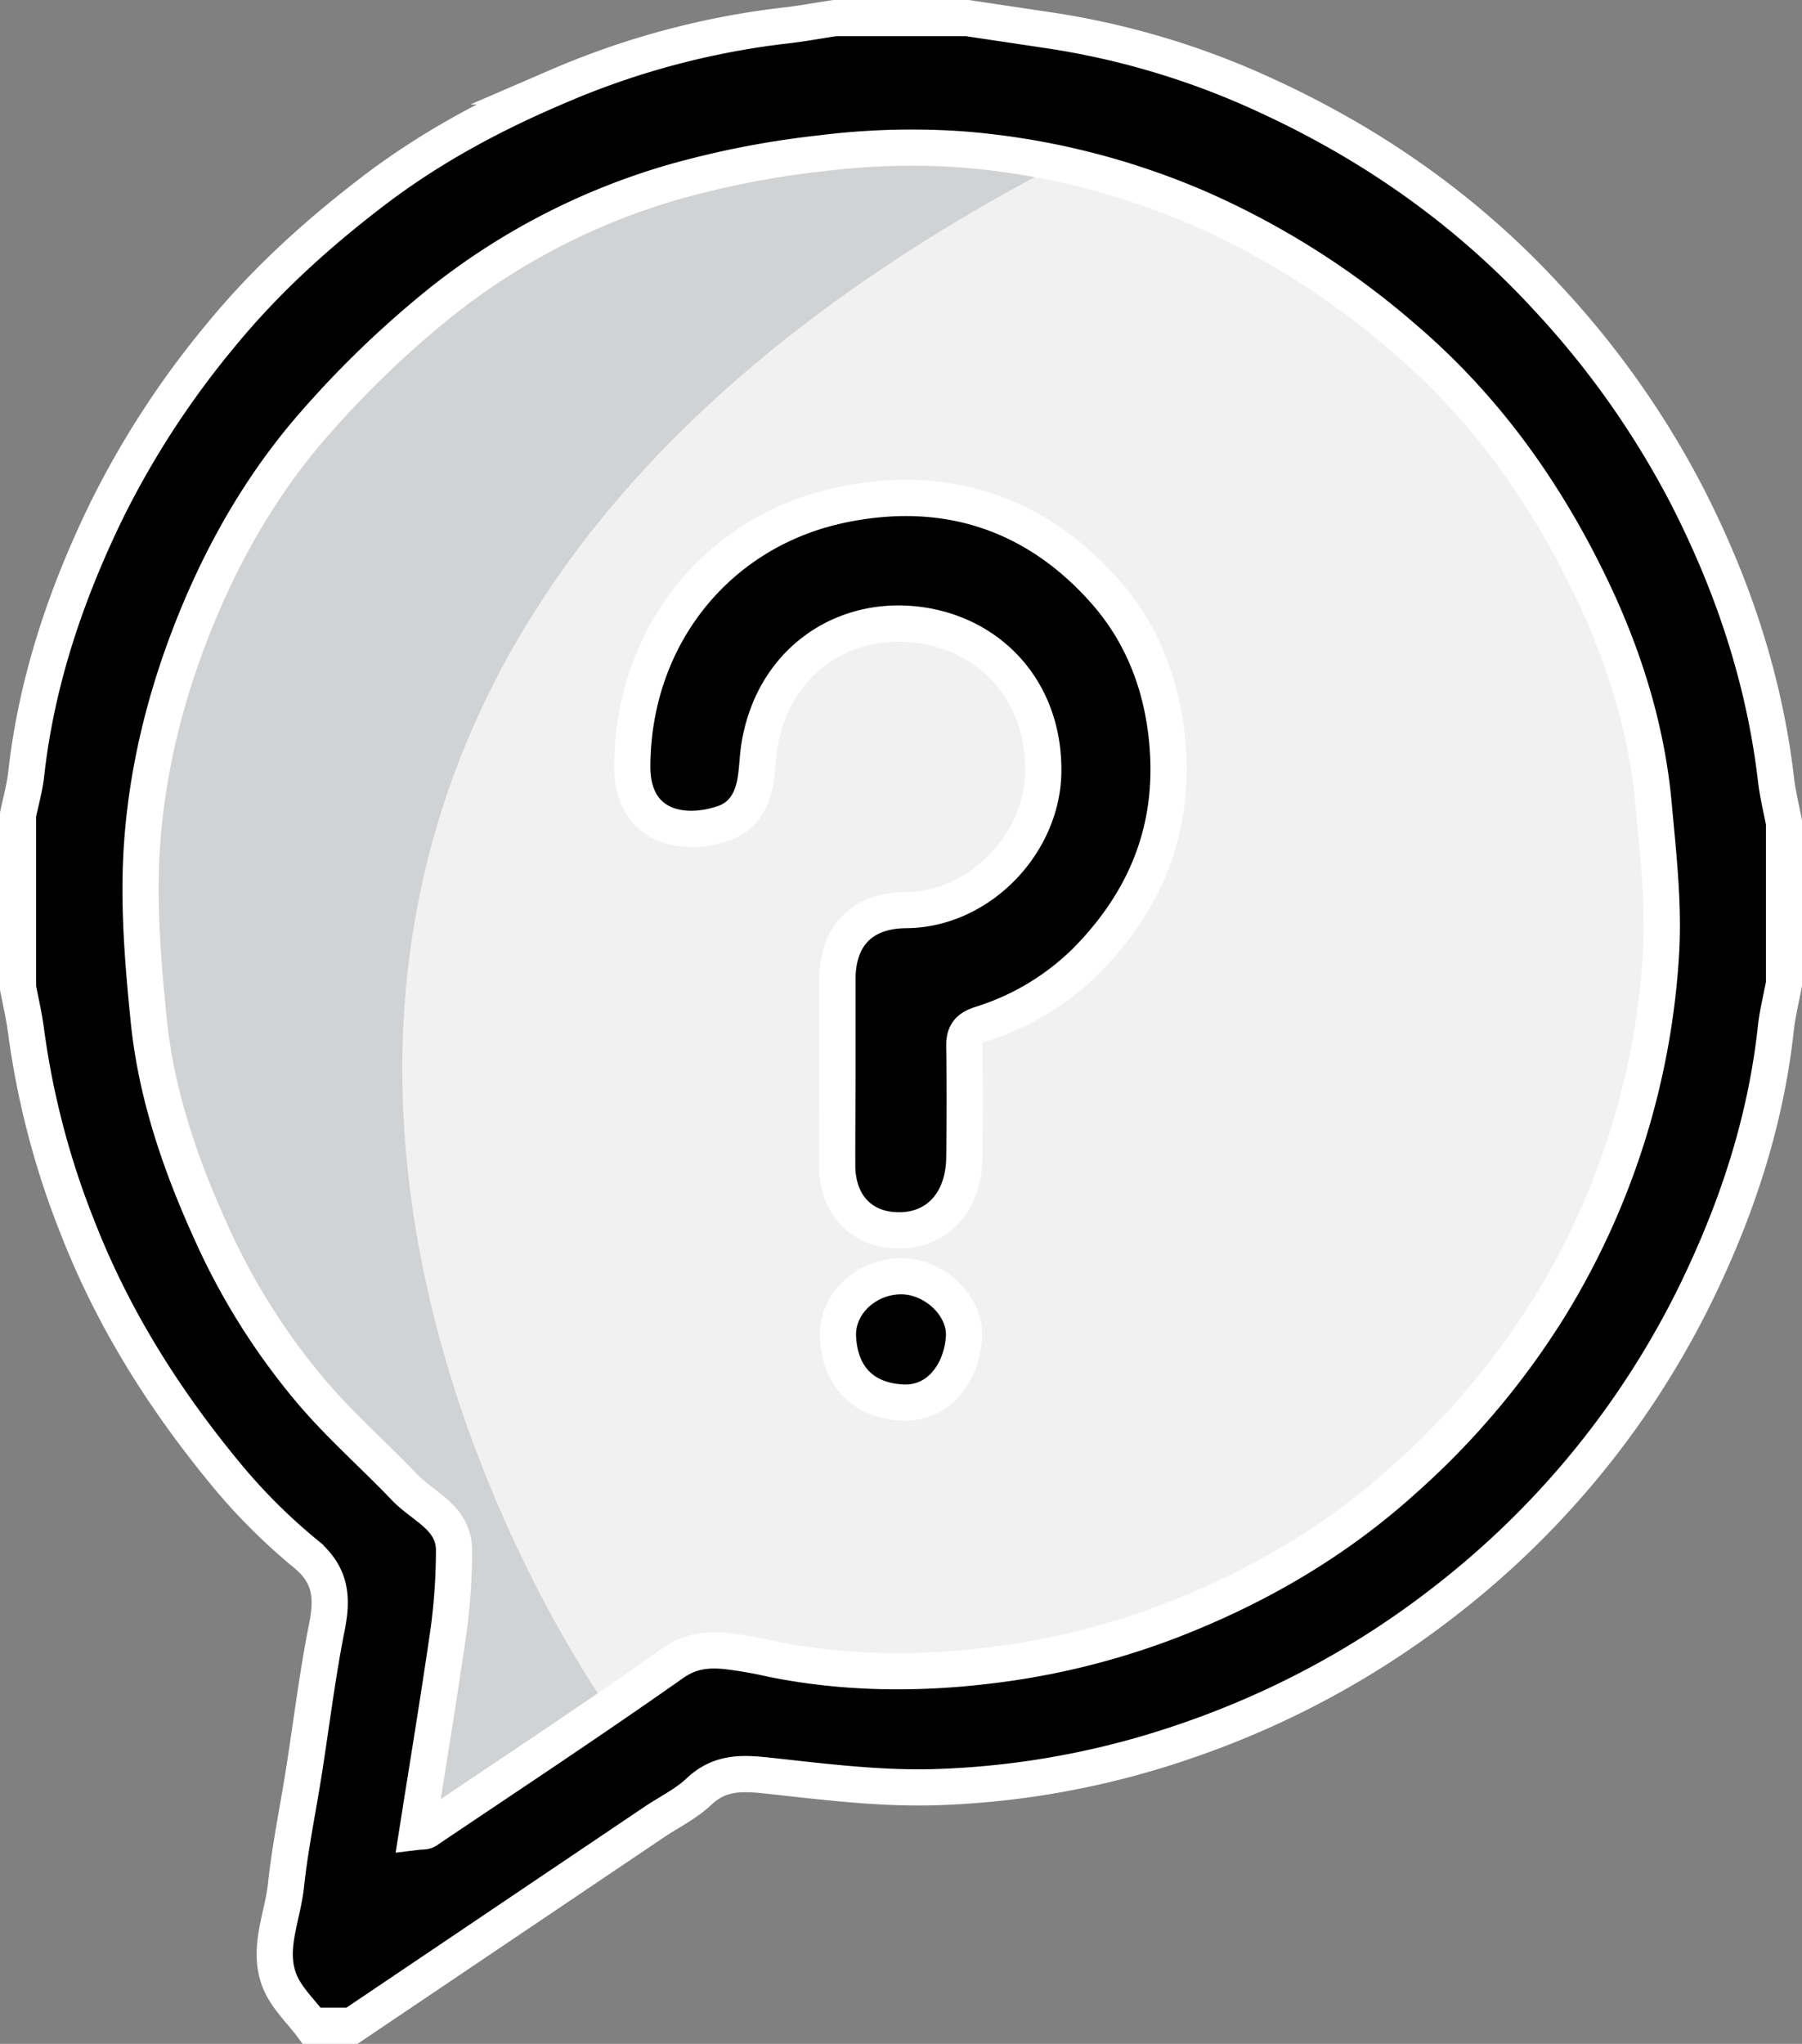
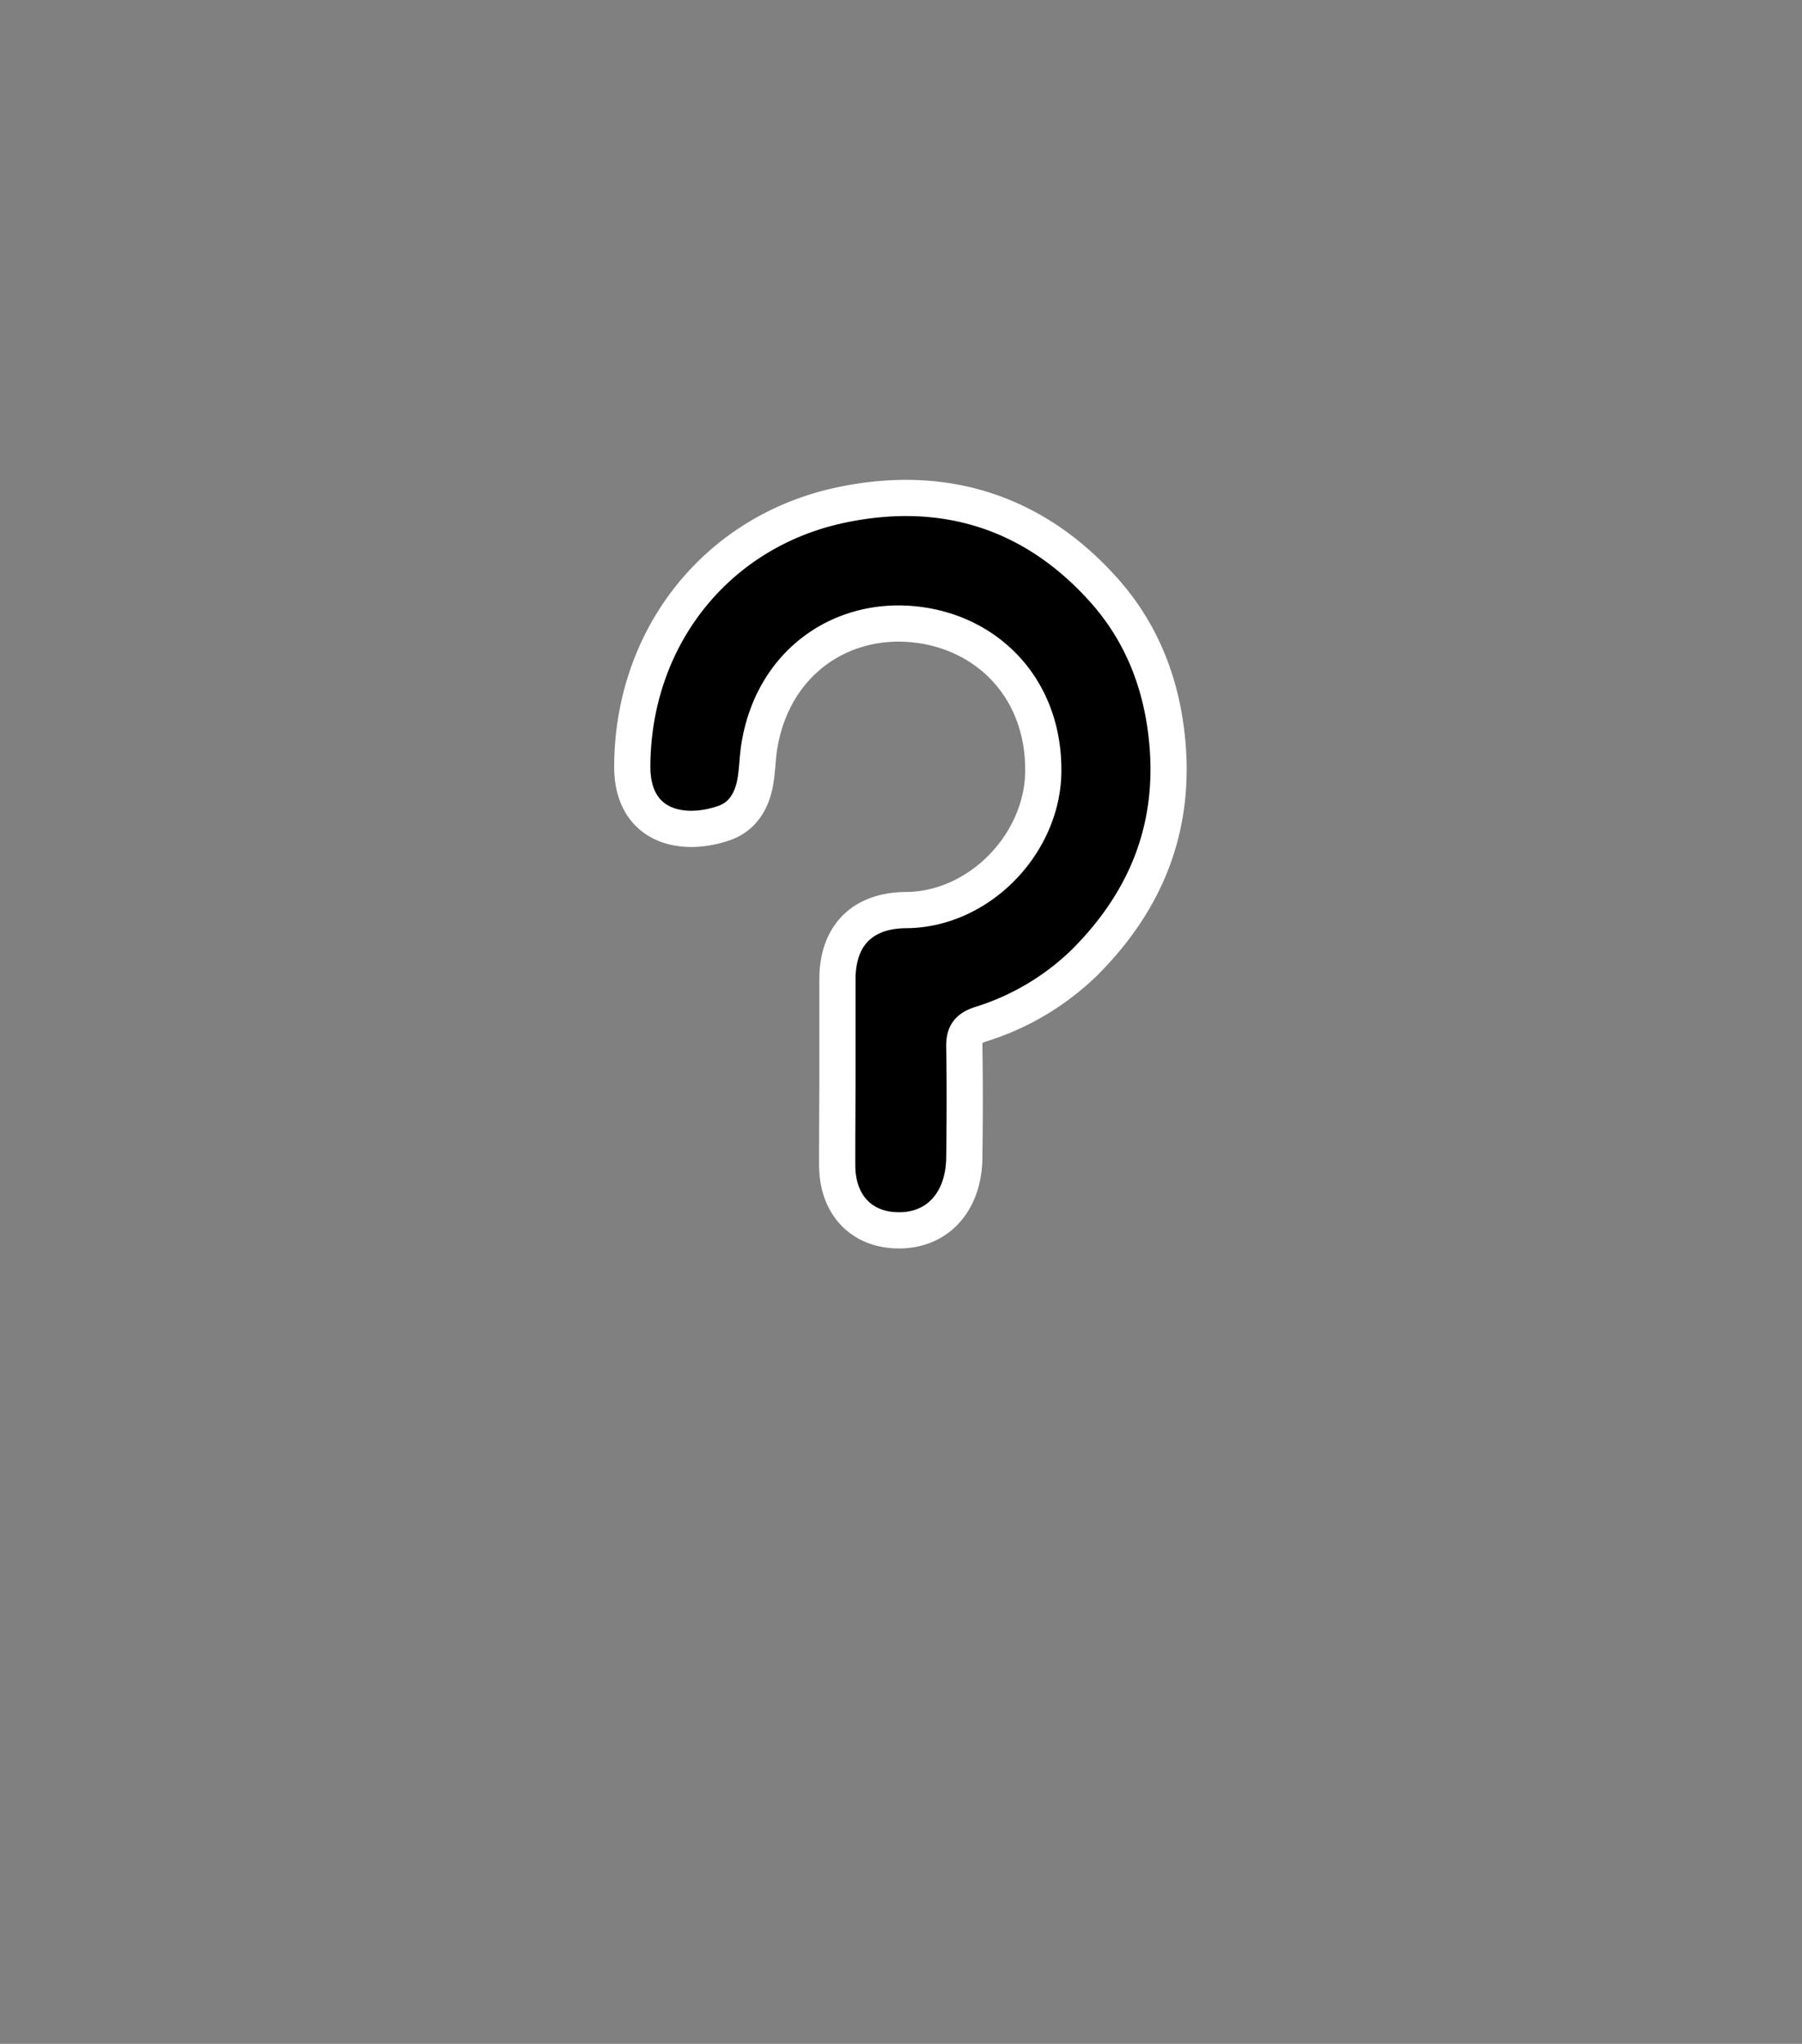
<svg xmlns="http://www.w3.org/2000/svg" viewBox="0 0 448 508">
  <rect x="0" y="0" width="448" height="508" fill="#808080" stroke="none" />
  <defs>
    <style>.cls-1{fill:#f1f1f2;}.cls-1,.cls-2,.cls-3{fill-rule:evenodd;}.cls-2{fill:#d0d2d3;}.cls-3{stroke:#fff;stroke-miterlimit:10;stroke-width:9px;}</style>
  </defs>
  <title>what-icon</title>
  <g id="Layer_2" data-name="Layer 2">
    <g id="Layer_1-2" data-name="Layer 1">
-       <path class="cls-1" d="M103.73,455.29c2.69-17.08,5.48-33.86,7.9-50.69a153.54,153.54,0,0,0,1.25-18.94c.15-8.36-7.59-11-12.21-15.84-7.54-7.9-15.81-15.15-22.91-23.43a167.67,167.67,0,0,1-25.26-40C44.86,289.55,38.85,272.13,37,253.67c-1.33-13.15-2.44-26.46-1.89-39.63C36,193.07,41,172.78,49,153.31c7.08-17.2,16.38-33.23,28.49-47.21a247.89,247.89,0,0,1,31.72-30.68,167.42,167.42,0,0,1,58.43-30.25,224.88,224.88,0,0,1,36.68-7.11,180.36,180.36,0,0,1,34.29-1,184.49,184.49,0,0,1,59.52,14.68,201,201,0,0,1,51.5,32.77c18.87,16.24,33.16,35.93,44.21,57.88,9.11,18.1,15.5,37.35,17.33,57.72,1.11,12.35,2.58,24.84,1.79,37.13a189.06,189.06,0,0,1-27.9,87.9,194.82,194.82,0,0,1-36.45,43c-16.78,15.09-36.09,26.31-57.2,34.51A187.46,187.46,0,0,1,245.7,414c-17.93,2.16-35.95,2-53.79-1.65a105.42,105.42,0,0,0-11.62-2c-4.58-.39-8.69,0-13,3.05C147.1,427.59,126.5,441.19,106,455,105.56,455.28,104.79,455.16,103.73,455.29ZM208.2,265.9c0,8-.08,16,0,24,.13,9.82,6.29,16,15.6,15.91,9.48-.11,15.85-7.25,16-18.1.09-9.16.12-18.33,0-27.49-.06-3.09.78-4.56,4-5.62a64.37,64.37,0,0,0,26.07-15.54c15.6-15.7,22.85-34.35,20.16-56.84-1.65-13.78-6.77-25.82-15.84-35.87-17.53-19.43-40-26.15-65.13-20.8-30.87,6.57-51.68,32.84-51.81,64.92-.05,14.86,12.14,17.79,22.78,14.13,4.62-1.58,6.92-5.46,7.77-10.08.57-3.06.56-6.23,1.08-9.3,3.43-20.28,19.72-31.48,37.43-30.12,18.77,1.43,33.4,15.73,33.12,36.82-.24,17.81-15.89,34.17-34.1,34.29-10.84.07-17,6.3-17.07,17.21C208.18,250.9,208.2,258.4,208.2,265.9Zm15.85,51.3c-8.71,0-16.27,7-15.75,15.36.6,9.55,6.22,15.54,16,16,9,.45,14.7-7.36,15.3-16.13C240.19,324.53,232.25,317.21,224.05,317.2Z" />
-       <path class="cls-2" d="M151.17,424.56s-177-244.49,127.49-391.48l-66-4.5-90,19.49s-54,43.5-57,48-45,75-45,75l22.5,138,31.49,52.5s19.5,24,21,40.5-15,75-15,75l37.5-9,37.5-28.5" />
-       <path class="cls-3" d="M207.5,4.5h33c6.69,1,13.38,2,20.07,3a198.23,198.23,0,0,1,54.5,16.38c26.41,12.16,49.81,28.61,69.63,50.17a222.19,222.19,0,0,1,34.48,48.71c11.52,22.38,19.41,45.86,22.35,70.94.42,3.62,1.3,7.19,2,10.79v40c-.67,3.6-1.58,7.17-2,10.8-2.25,21.14-8.42,41.23-17.22,60.41a217.68,217.68,0,0,1-63.18,80.77,220.48,220.48,0,0,1-65.74,36.08,210.69,210.69,0,0,1-62.9,11.65c-13.76.41-27.63-1.35-41.37-2.85-6.48-.71-12.12-1-17.3,3.9-3.14,3-7.23,5-10.88,7.42L87.5,503.5h-10c-2.66-3.56-6.12-6.78-7.82-10.74-3.46-8.05.57-16.12,1.42-24.15,1-9.4,2.94-18.69,4.41-28,1.91-12.09,3.38-24.27,5.77-36.27,1.46-7.33,1-12.95-5.34-18.17a145,145,0,0,1-19.58-19.51c-15.26-18.43-28-38.5-36.8-60.89A205.36,205.36,0,0,1,6.48,256.29c-.46-3.62-1.31-7.19-2-10.79v-43c.67-3.26,1.6-6.5,2-9.79,2.53-23.13,9.84-44.82,19.92-65.6A222.21,222.21,0,0,1,54.94,83.27c11.17-13.62,24-25.2,37.89-35.81,14.11-10.77,29.6-19.09,45.91-26a201.13,201.13,0,0,1,55.46-15C198.65,6,203.07,5.17,207.5,4.5ZM103.73,455.29c1.06-.13,1.83,0,2.3-.33,20.47-13.77,41.07-27.37,61.23-41.57,4.34-3.06,8.45-3.44,13-3.05a105.42,105.42,0,0,1,11.62,2c17.84,3.61,35.86,3.81,53.79,1.65a187.46,187.46,0,0,0,45.71-11.31c21.11-8.2,40.42-19.42,57.2-34.51a194.82,194.82,0,0,0,36.45-43,189.06,189.06,0,0,0,27.9-87.9c.79-12.29-.68-24.78-1.79-37.13-1.83-20.37-8.22-39.62-17.33-57.72-11-21.95-25.34-41.64-44.21-57.88a201,201,0,0,0-51.5-32.77,184.49,184.49,0,0,0-59.52-14.68,180.36,180.36,0,0,0-34.29,1,224.88,224.88,0,0,0-36.68,7.11,167.42,167.42,0,0,0-58.43,30.25A247.89,247.89,0,0,0,77.49,106.1c-12.11,14-21.41,30-28.49,47.21C41,172.78,36,193.07,35.09,214c-.55,13.17.56,26.48,1.89,39.63,1.87,18.46,7.88,35.88,15.52,52.69a167.67,167.67,0,0,0,25.26,40c7.1,8.28,15.37,15.53,22.91,23.43,4.62,4.84,12.36,7.48,12.21,15.84a153.54,153.54,0,0,1-1.25,18.94C109.21,421.43,106.42,438.21,103.73,455.29Z" />
-       <path class="cls-3" d="M208.2,265.9c0-7.5,0-15,0-22.49,0-10.91,6.23-17.14,17.07-17.21,18.21-.12,33.86-16.48,34.1-34.29.28-21.09-14.35-35.39-33.12-36.82-17.71-1.36-34,9.84-37.43,30.12-.52,3.07-.51,6.24-1.08,9.3-.85,4.62-3.15,8.5-7.77,10.08-10.64,3.66-22.83.73-22.78-14.13.13-32.08,20.94-58.35,51.81-64.92,25.17-5.35,47.6,1.37,65.13,20.8,9.07,10,14.19,22.09,15.84,35.87,2.69,22.49-4.56,41.14-20.16,56.84a64.37,64.37,0,0,1-26.07,15.54c-3.21,1.06-4.05,2.53-4,5.62.15,9.16.12,18.33,0,27.49-.11,10.85-6.48,18-16,18.1-9.31.11-15.47-6.09-15.6-15.91C208.12,281.9,208.2,273.9,208.2,265.9Z" />
-       <path class="cls-3" d="M224.05,317.2c8.2,0,16.14,7.33,15.6,15.27-.6,8.77-6.32,16.58-15.3,16.13-9.83-.5-15.45-6.49-16-16C207.78,324.18,215.34,317.19,224.05,317.2Z" />
+       <path class="cls-3" d="M208.2,265.9c0-7.5,0-15,0-22.49,0-10.91,6.23-17.14,17.07-17.21,18.21-.12,33.86-16.48,34.1-34.29.28-21.09-14.35-35.39-33.12-36.82-17.71-1.36-34,9.84-37.43,30.12-.52,3.07-.51,6.24-1.08,9.3-.85,4.62-3.15,8.5-7.77,10.08-10.64,3.66-22.83.73-22.78-14.13.13-32.08,20.94-58.35,51.81-64.92,25.17-5.35,47.6,1.37,65.13,20.8,9.07,10,14.19,22.09,15.84,35.87,2.69,22.49-4.56,41.14-20.16,56.84a64.37,64.37,0,0,1-26.07,15.54c-3.21,1.06-4.05,2.53-4,5.62.15,9.16.12,18.33,0,27.49-.11,10.85-6.48,18-16,18.1-9.31.11-15.47-6.09-15.6-15.91C208.12,281.9,208.2,273.9,208.2,265.9" />
    </g>
  </g>
</svg>